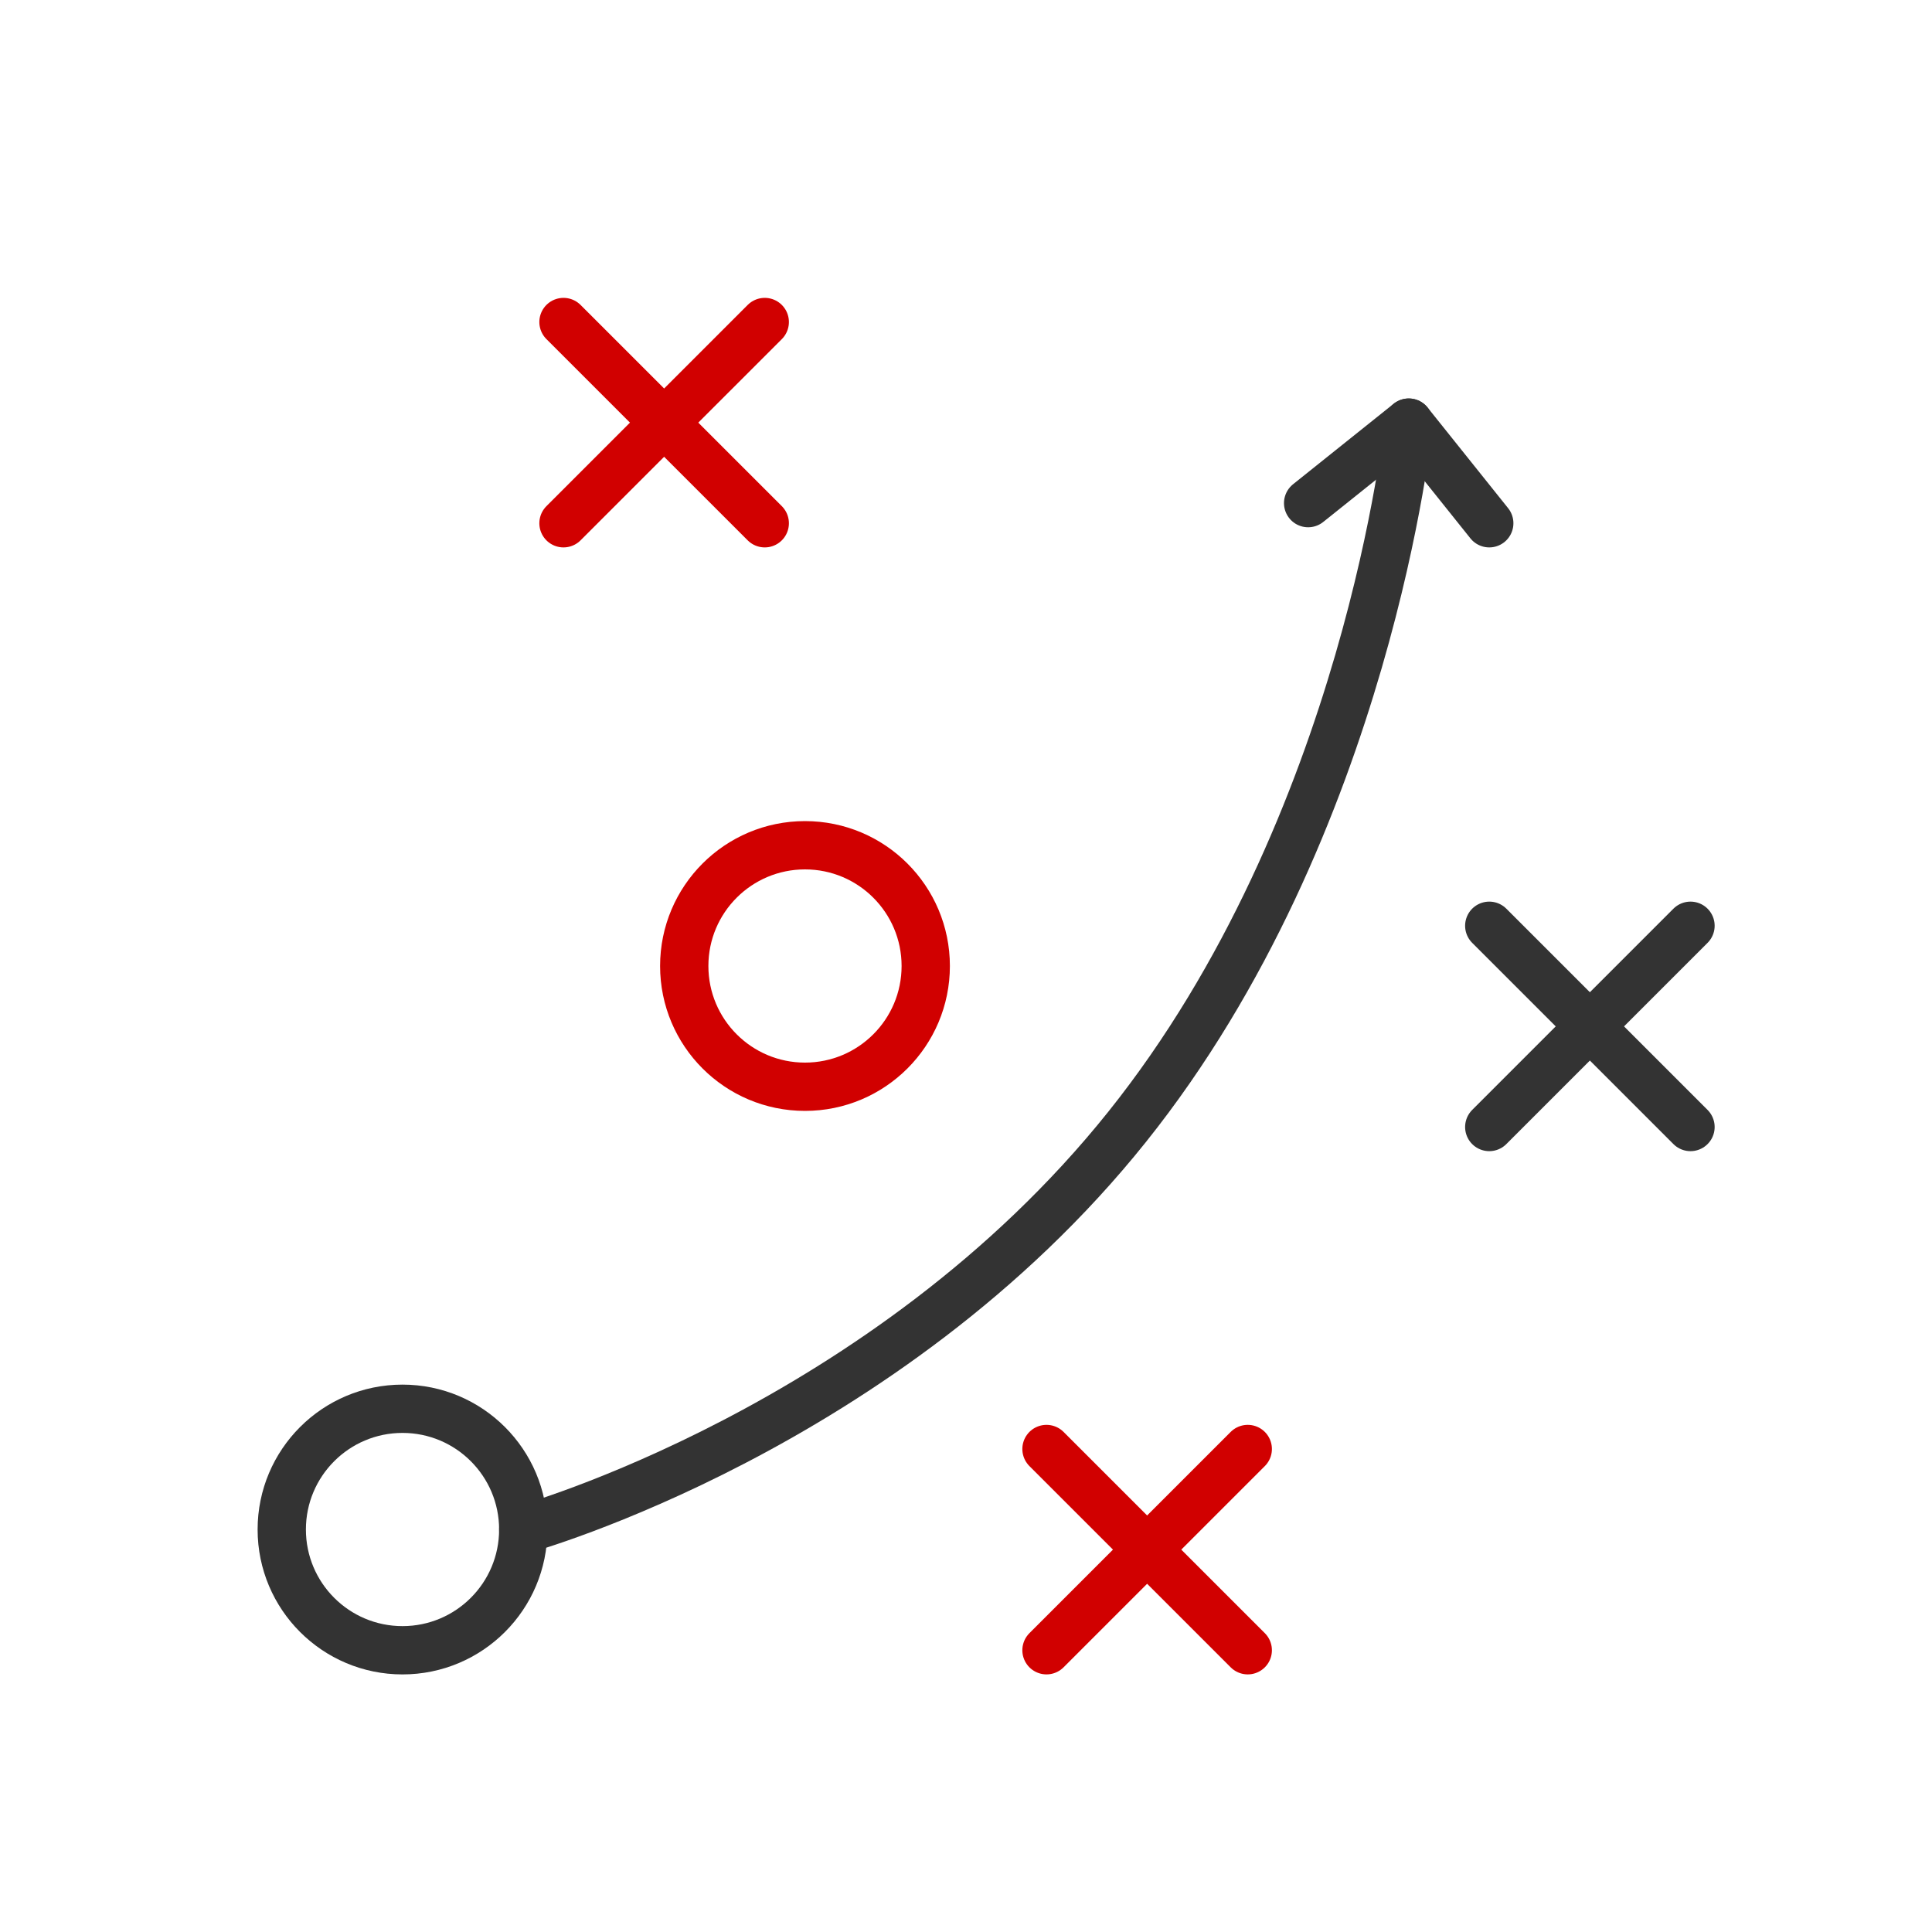
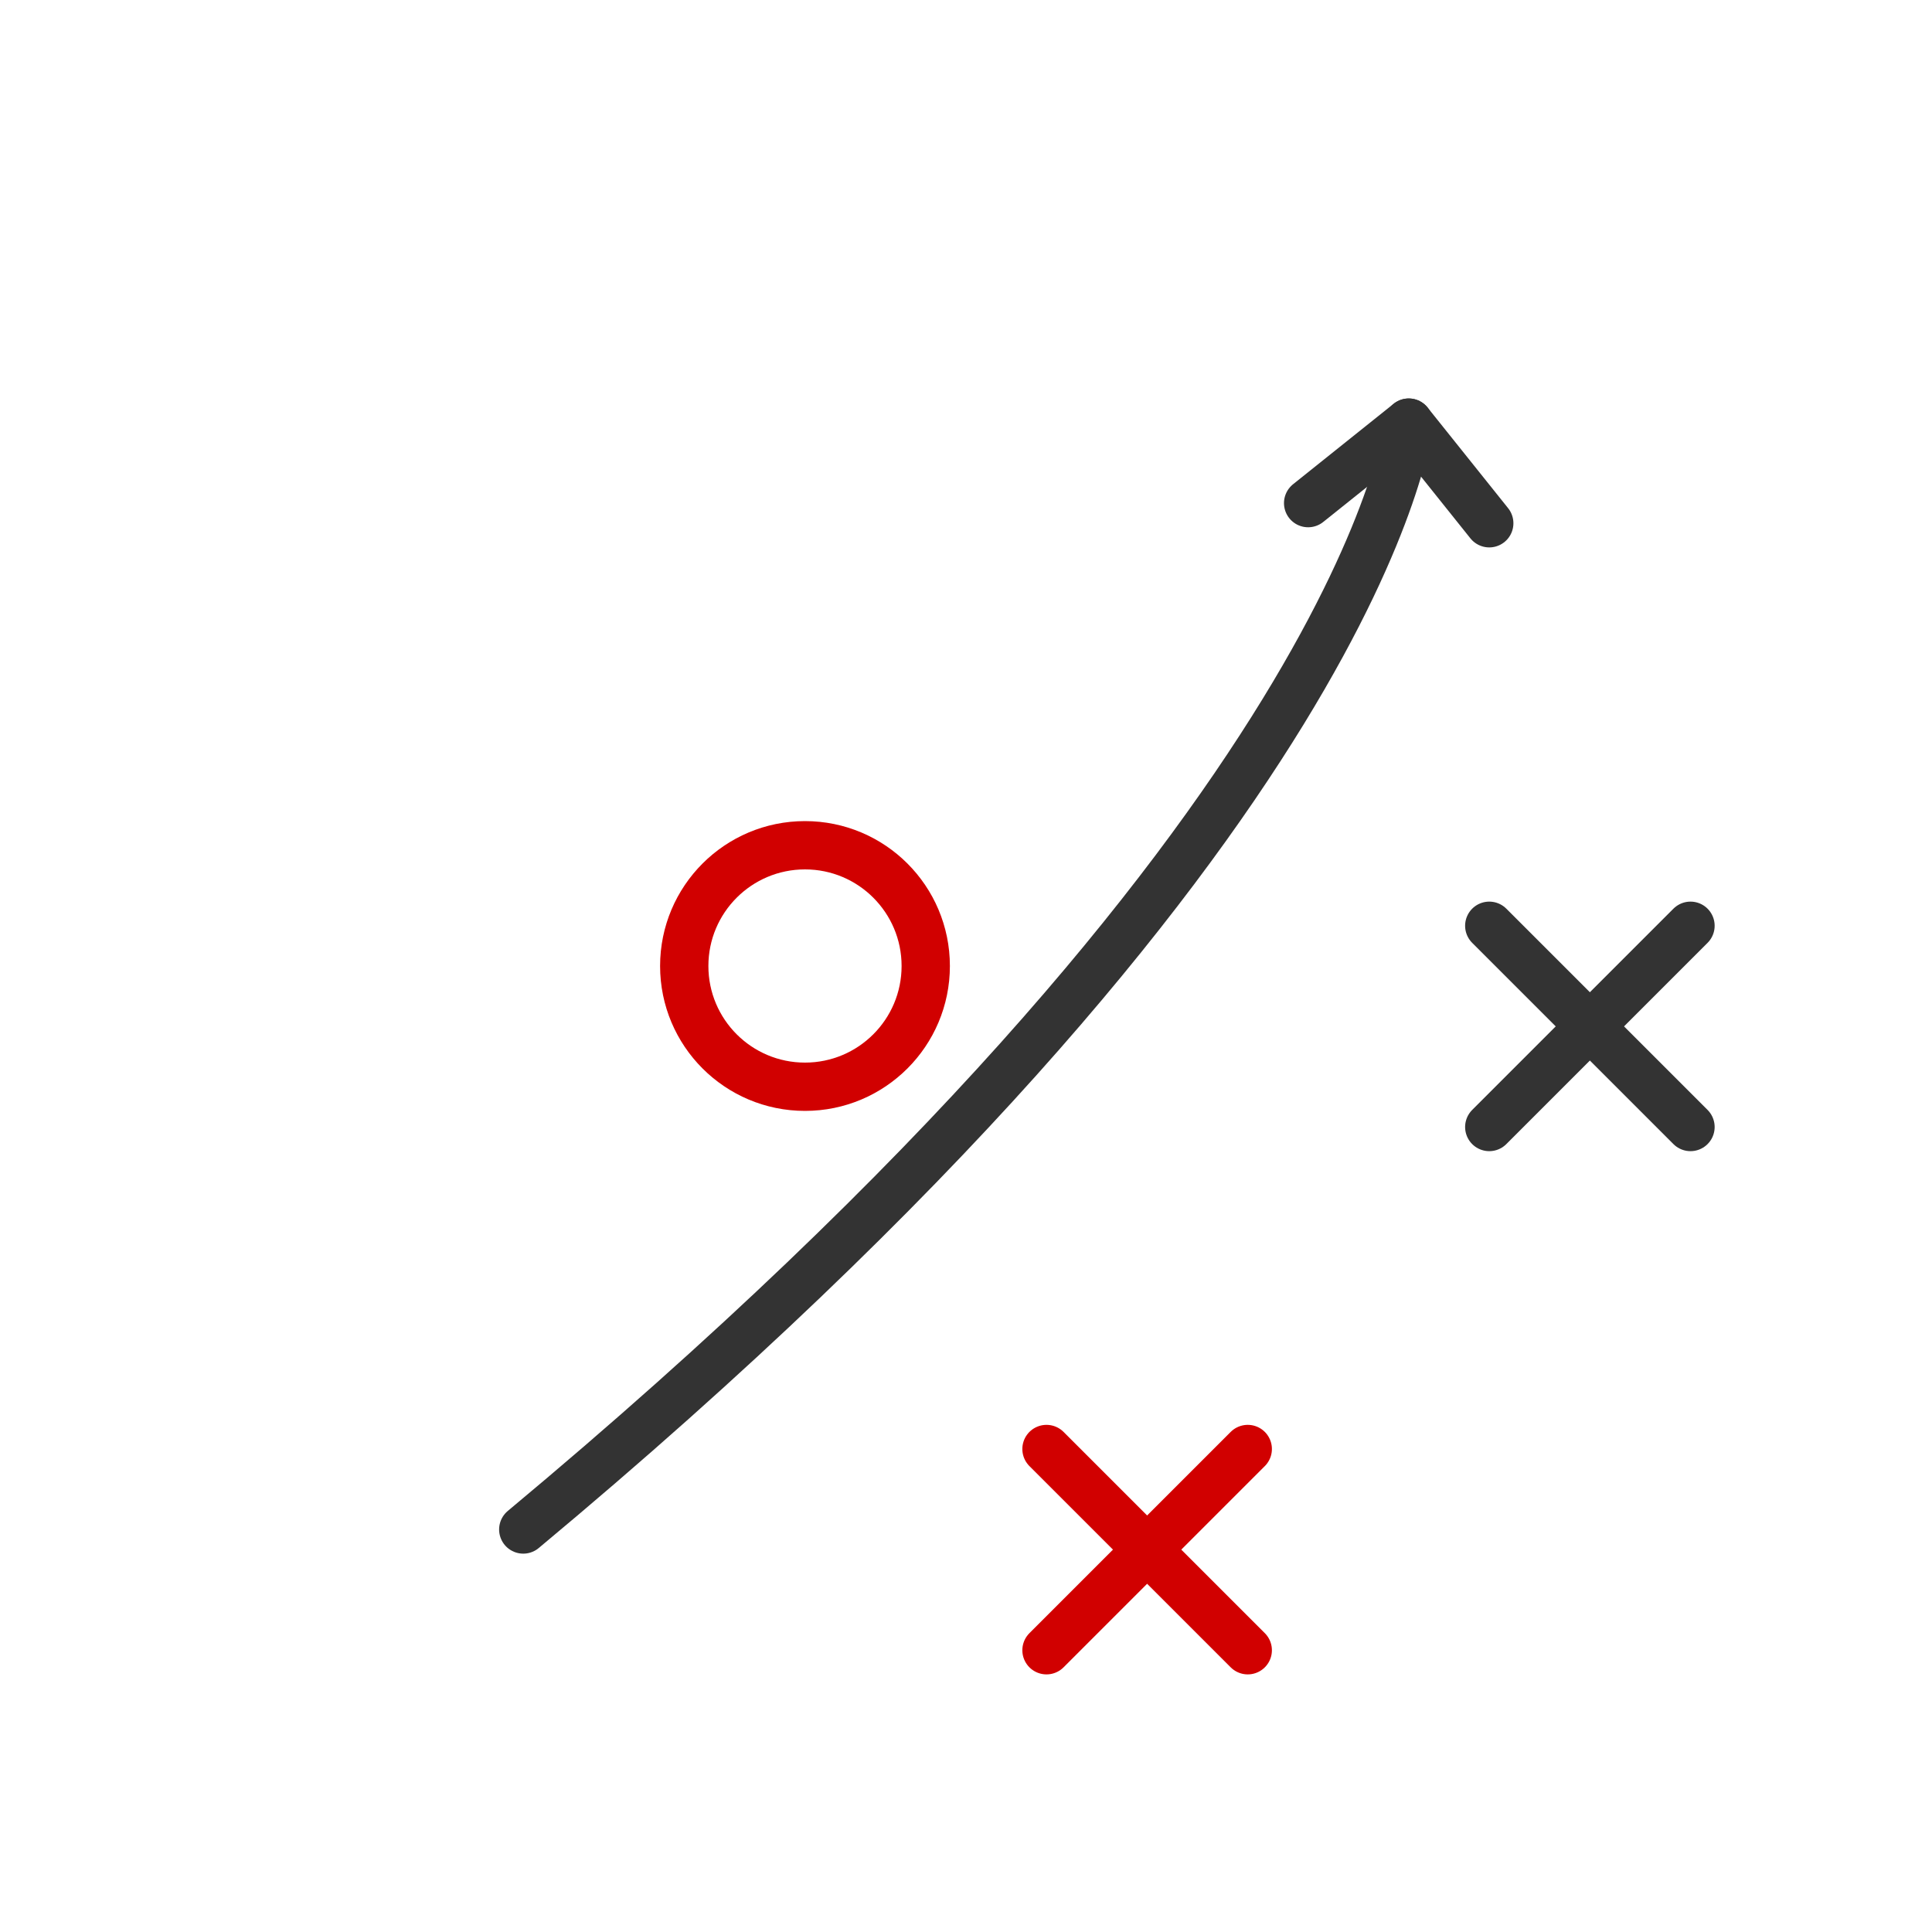
<svg xmlns="http://www.w3.org/2000/svg" width="80" height="80" viewBox="0 0 80 80" fill="none">
-   <path d="M21.667 63.333C21.667 63.333 36.667 59.167 46.667 46.667C56.667 34.167 58.333 17.5 58.333 17.5" stroke="#333333" stroke-width="2" stroke-linecap="round" stroke-linejoin="round" />
-   <path d="M23.333 13.334L31.667 21.667" stroke="#D10000" stroke-width="2" stroke-linecap="round" stroke-linejoin="round" />
+   <path d="M21.667 63.333C56.667 34.167 58.333 17.5 58.333 17.5" stroke="#333333" stroke-width="2" stroke-linecap="round" stroke-linejoin="round" />
  <path d="M61.667 38.334L70 46.667" stroke="#333333" stroke-width="2" stroke-linecap="round" stroke-linejoin="round" />
  <path d="M43.333 60L51.667 68.333" stroke="#D10000" stroke-width="2" stroke-linecap="round" stroke-linejoin="round" />
-   <path d="M31.667 13.334L23.333 21.667" stroke="#D10000" stroke-width="2" stroke-linecap="round" stroke-linejoin="round" />
  <path d="M70 38.334L61.667 46.667" stroke="#333333" stroke-width="2" stroke-linecap="round" stroke-linejoin="round" />
  <path d="M51.667 60L43.333 68.333" stroke="#D10000" stroke-width="2" stroke-linecap="round" stroke-linejoin="round" />
  <path d="M54.167 20.833L58.333 17.5L61.667 21.667" stroke="#333333" stroke-width="2" stroke-linecap="round" stroke-linejoin="round" />
  <circle cx="33.333" cy="40" r="5" stroke="#D10000" stroke-width="2" />
-   <circle cx="16.667" cy="63.334" r="5" stroke="#333333" stroke-width="2" />
</svg>